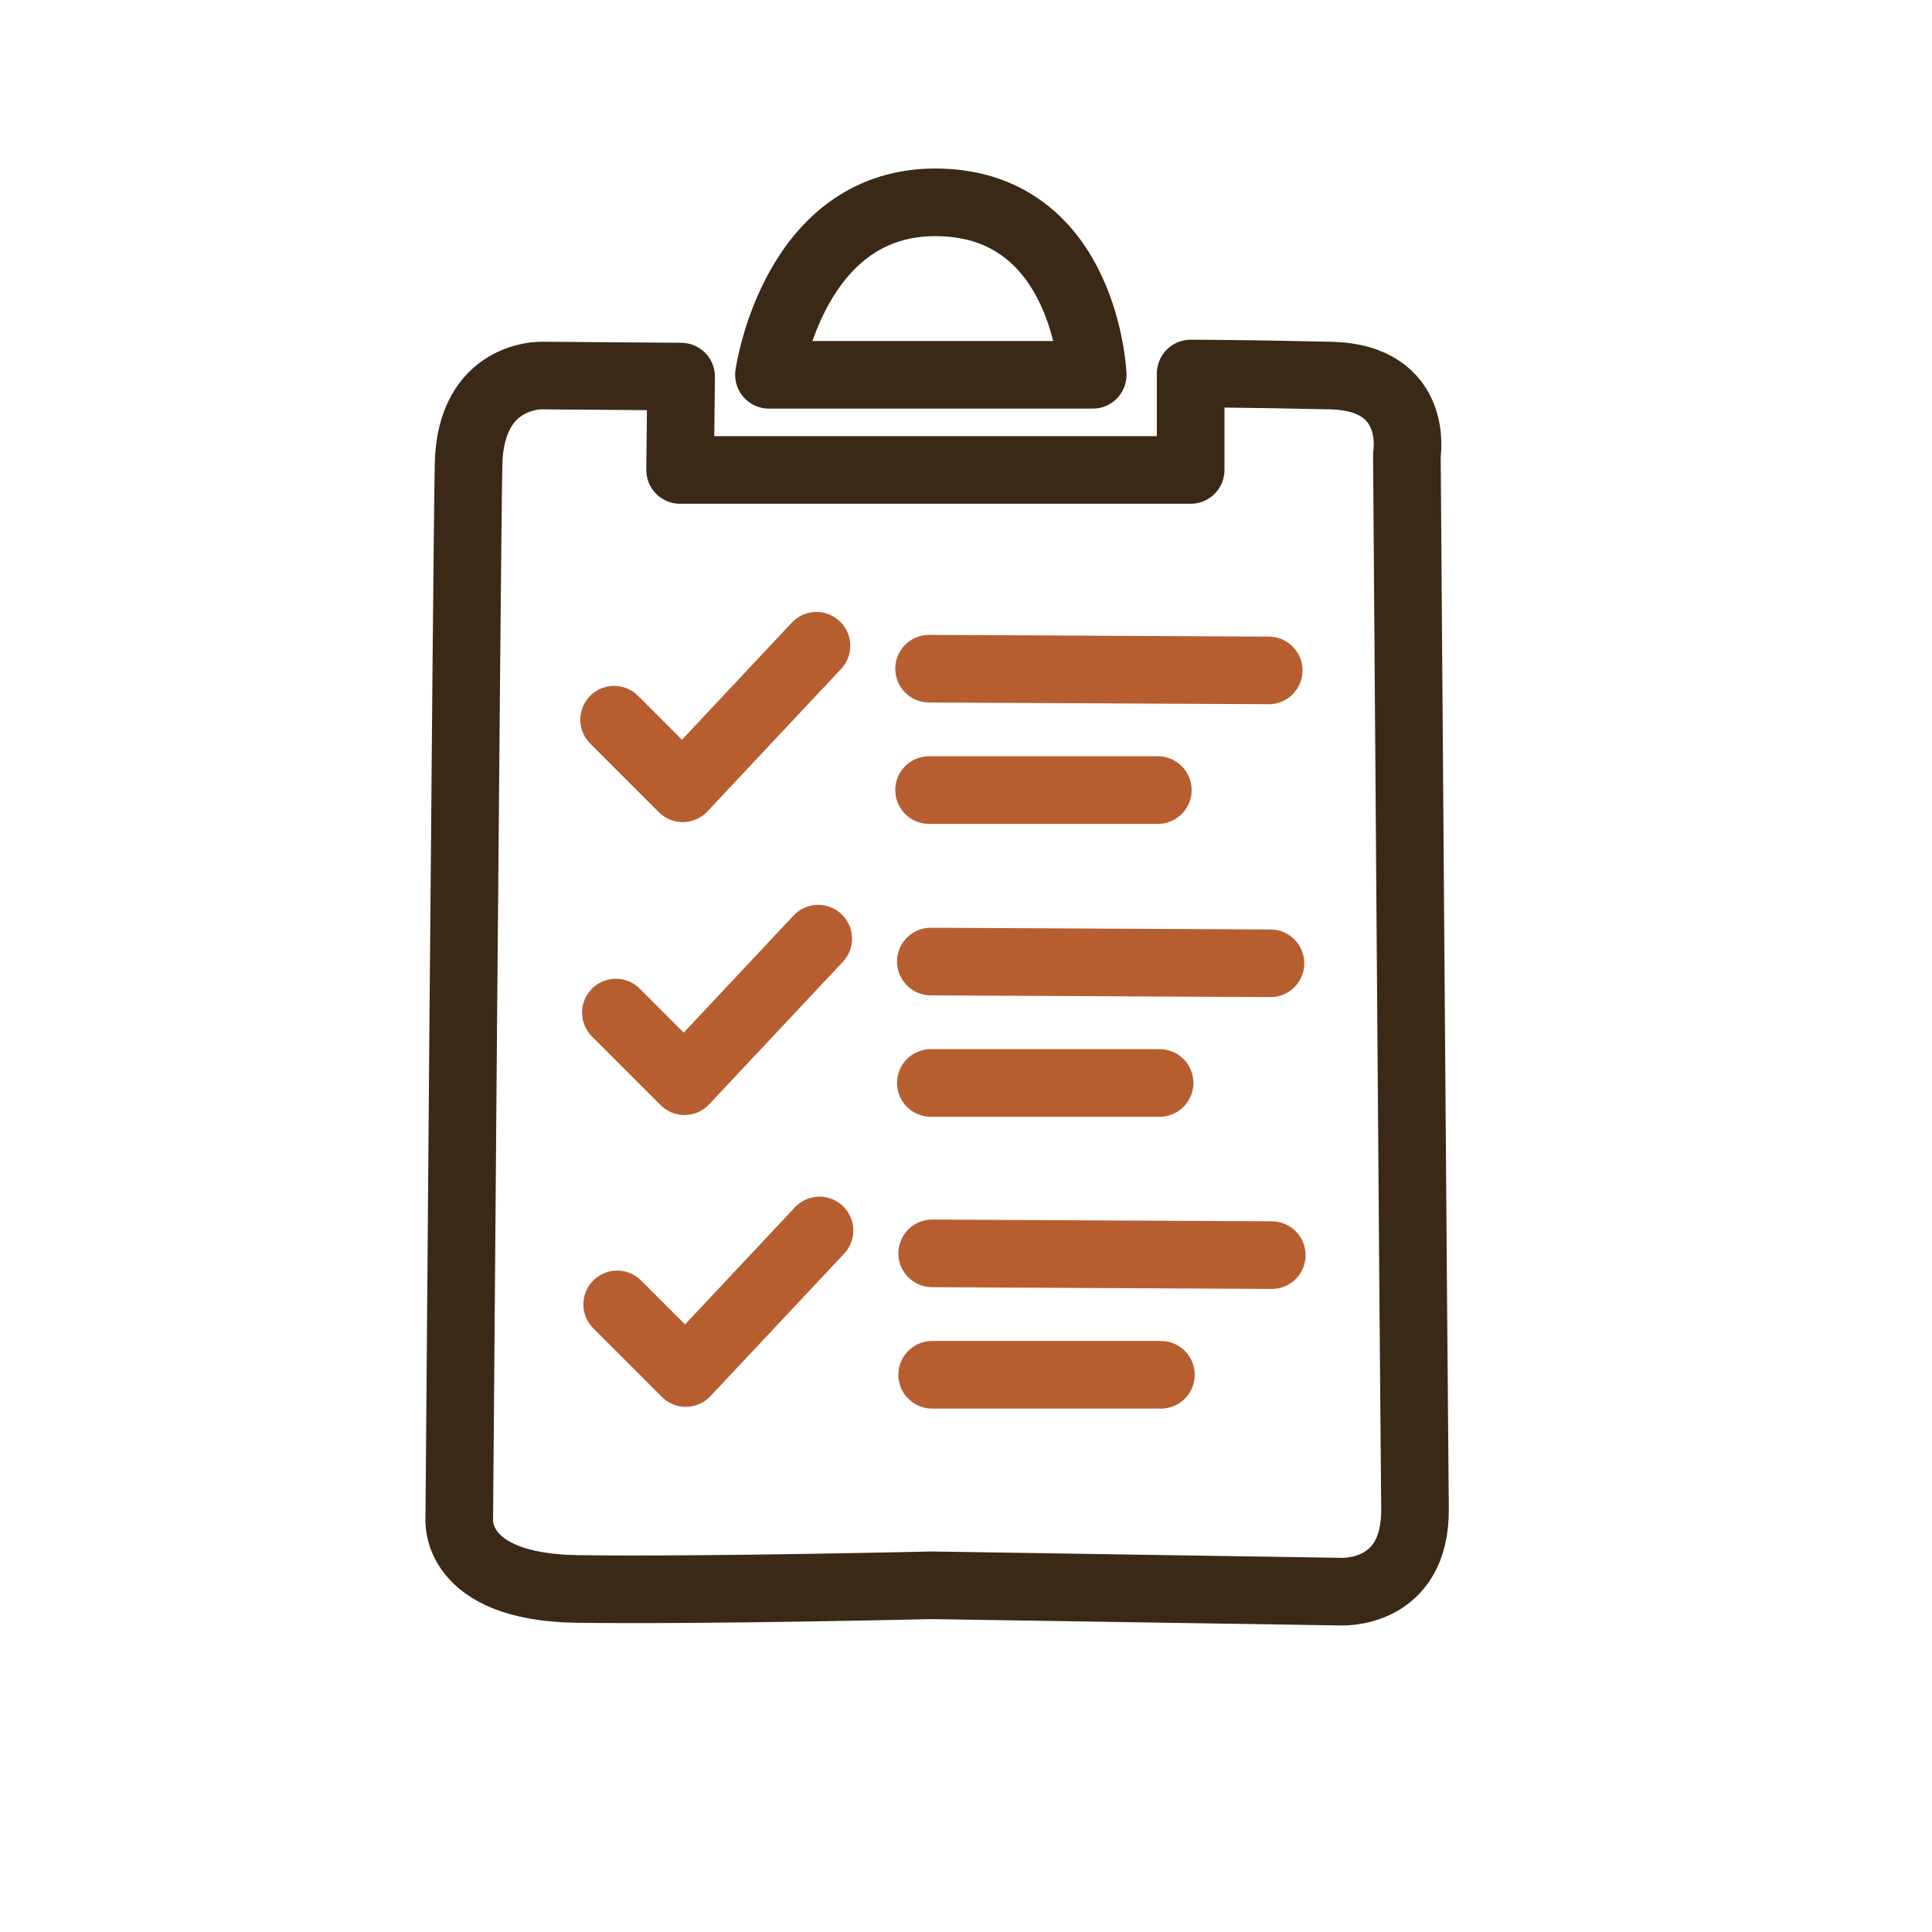
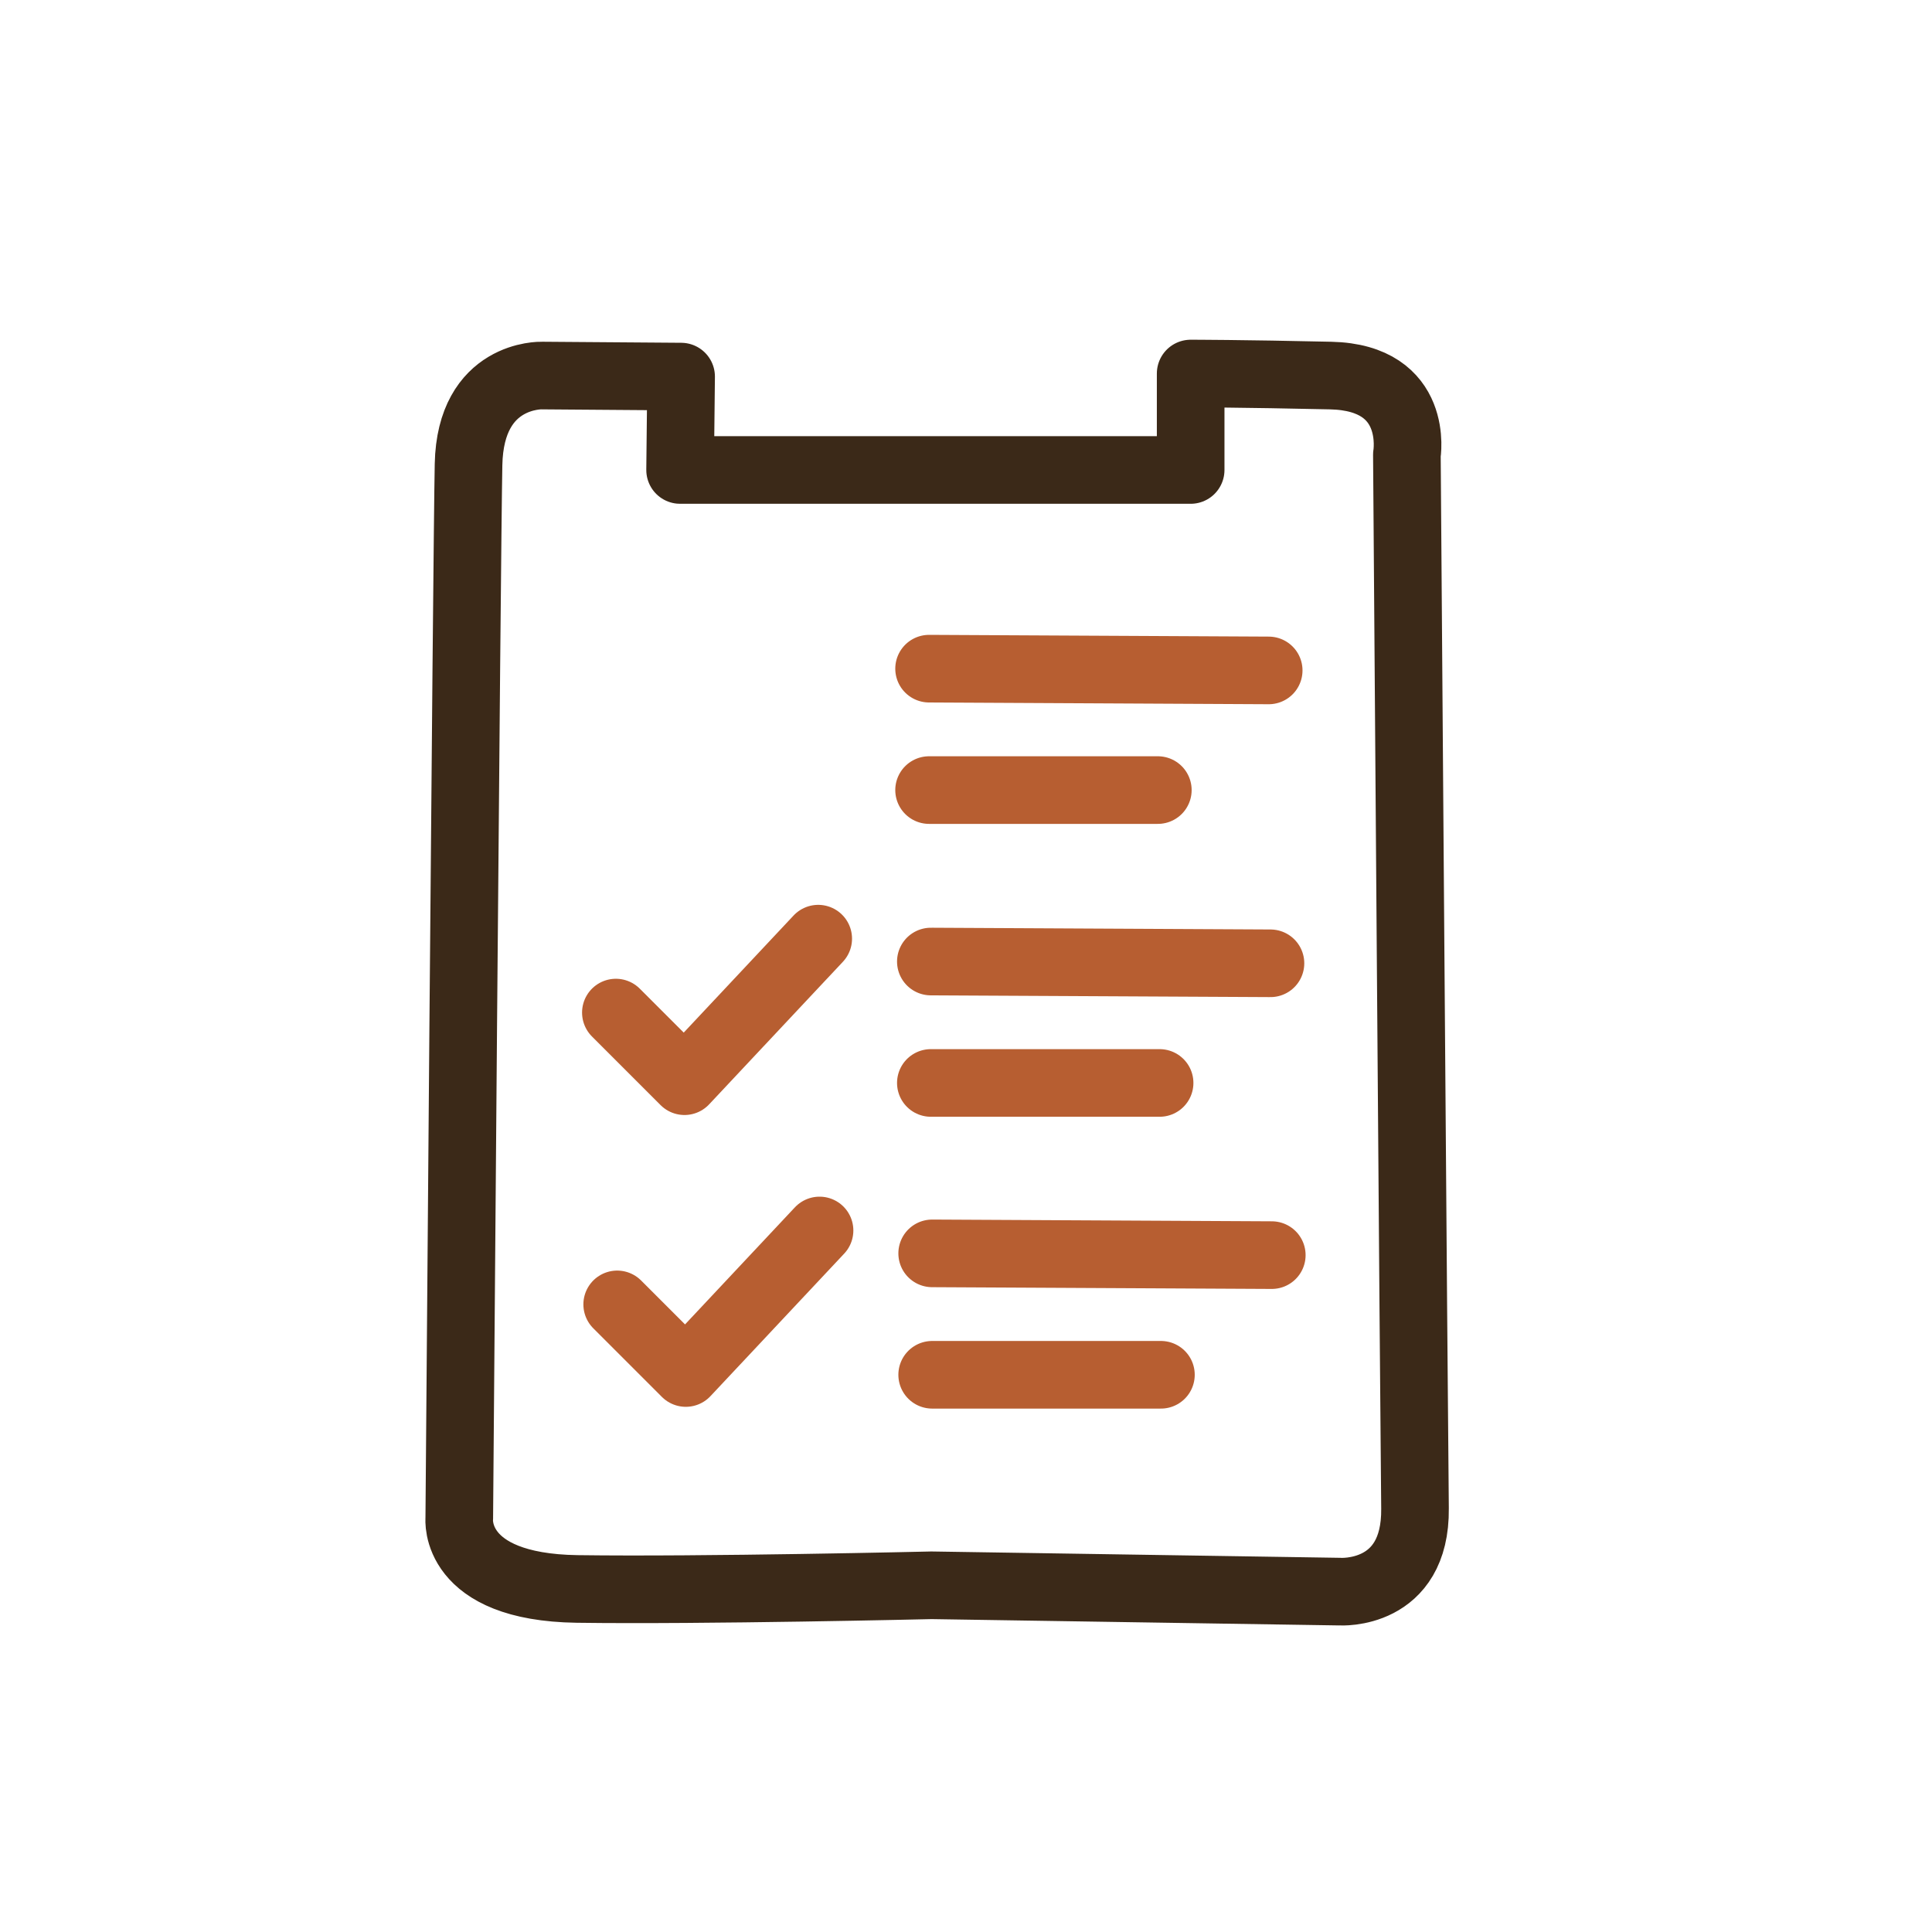
<svg xmlns="http://www.w3.org/2000/svg" xmlns:ns1="http://www.inkscape.org/namespaces/inkscape" xmlns:ns2="http://sodipodi.sourceforge.net/DTD/sodipodi-0.dtd" width="120" height="120" viewBox="0 0 120 120" version="1.1" id="svg1" xml:space="preserve" ns1:version="1.4.2 (ebf0e940, 2025-05-08)" ns2:docname="Icon 5.svg">
  <ns2:namedview id="namedview1" pagecolor="#ffffff" bordercolor="#000000" borderopacity="0.25" ns1:showpageshadow="2" ns1:pageopacity="0.0" ns1:pagecheckerboard="0" ns1:deskcolor="#d1d1d1" ns1:document-units="px" ns1:zoom="8.4904533" ns1:cx="44.343922" ns1:cy="71.43317" ns1:window-width="1872" ns1:window-height="1328" ns1:window-x="0" ns1:window-y="25" ns1:window-maximized="0" ns1:current-layer="layer1" />
  <defs id="defs1" />
  <g ns1:label="Lager 1" ns1:groupmode="layer" id="layer1">
-     <path style="fill:none;fill-opacity:1;stroke:#3b2918;stroke-width:4.2;stroke-linecap:round;stroke-linejoin:round;stroke-dasharray:none;stroke-opacity:1" d="m 57.841,98.465 25.382,0.394 c 0,0 4.729,0.315 4.666,-5.17 C 87.825,88.204 87.384,28.245 87.384,28.245 c 0,0 0.82,-4.792 -4.729,-4.918 -5.548,-0.126 -8.701,-0.126 -8.701,-0.126 v 5.99 H 42.242 l 0.063,-5.8 -8.655,-0.065 c 0,0 -4.436,-0.14 -4.548,5.525 -0.112,5.664 -0.576,65.47 -0.576,65.47 0,0 -0.437,4.262 7.323,4.372 7.76,0.109 21.993,-0.227 21.993,-0.227 z" id="path20" />
-     <path style="fill:none;fill-opacity:1;stroke:#3b2918;stroke-width:4.2;stroke-linecap:round;stroke-linejoin:round;stroke-dasharray:none;stroke-opacity:1" d="m 47.761,23.28 h 20.11 c 0,0 -0.437,-10.492 -9.509,-10.711 -9.071,-0.219 -10.601,10.711 -10.601,10.711 z" id="path21" />
-     <path style="fill:none;fill-opacity:1;stroke:#b75e31;stroke-width:4.2;stroke-linecap:round;stroke-linejoin:round;stroke-dasharray:none;stroke-opacity:1" d="m 38.144,44.701 4.262,4.262 8.306,-8.853" id="path22" />
+     <path style="fill:none;fill-opacity:1;stroke:#3b2918;stroke-width:4.2;stroke-linecap:round;stroke-linejoin:round;stroke-dasharray:none;stroke-opacity:1" d="m 57.841,98.465 25.382,0.394 c 0,0 4.729,0.315 4.666,-5.17 C 87.825,88.204 87.384,28.245 87.384,28.245 c 0,0 0.82,-4.792 -4.729,-4.918 -5.548,-0.126 -8.701,-0.126 -8.701,-0.126 v 5.99 H 42.242 l 0.063,-5.8 -8.655,-0.065 c 0,0 -4.436,-0.14 -4.548,5.525 -0.112,5.664 -0.576,65.47 -0.576,65.47 0,0 -0.437,4.262 7.323,4.372 7.76,0.109 21.993,-0.227 21.993,-0.227 " id="path20" />
    <path style="fill:none;fill-opacity:1;stroke:#b75e31;stroke-width:4.2;stroke-linecap:round;stroke-linejoin:round;stroke-dasharray:none;stroke-opacity:1" d="m 57.707,41.532 21.094,0.109" id="path23" />
    <path style="fill:none;fill-opacity:1;stroke:#b75e31;stroke-width:4.2;stroke-linecap:round;stroke-linejoin:round;stroke-dasharray:none;stroke-opacity:1" d="M 57.707,49.073 H 71.915" id="path24" />
    <path style="fill:none;fill-opacity:1;stroke:#b75e31;stroke-width:4.2;stroke-linecap:round;stroke-linejoin:round;stroke-dasharray:none;stroke-opacity:1" d="m 38.253,62.893 4.262,4.262 8.306,-8.853" id="path22-6" />
    <path style="fill:none;fill-opacity:1;stroke:#b75e31;stroke-width:4.2;stroke-linecap:round;stroke-linejoin:round;stroke-dasharray:none;stroke-opacity:1" d="m 57.817,59.723 21.094,0.109" id="path23-9" />
    <path style="fill:none;fill-opacity:1;stroke:#b75e31;stroke-width:4.2;stroke-linecap:round;stroke-linejoin:round;stroke-dasharray:none;stroke-opacity:1" d="M 57.817,67.264 H 72.025" id="path24-0" />
    <path style="fill:none;fill-opacity:1;stroke:#b75e31;stroke-width:4.2;stroke-linecap:round;stroke-linejoin:round;stroke-dasharray:none;stroke-opacity:1" d="m 38.335,81.018 4.262,4.262 8.306,-8.853" id="path22-3" />
    <path style="fill:none;fill-opacity:1;stroke:#b75e31;stroke-width:4.2;stroke-linecap:round;stroke-linejoin:round;stroke-dasharray:none;stroke-opacity:1" d="m 57.899,77.849 21.094,0.109" id="path23-1" />
    <path style="fill:none;fill-opacity:1;stroke:#b75e31;stroke-width:4.2;stroke-linecap:round;stroke-linejoin:round;stroke-dasharray:none;stroke-opacity:1" d="M 57.899,85.39 H 72.107" id="path24-1" />
  </g>
</svg>